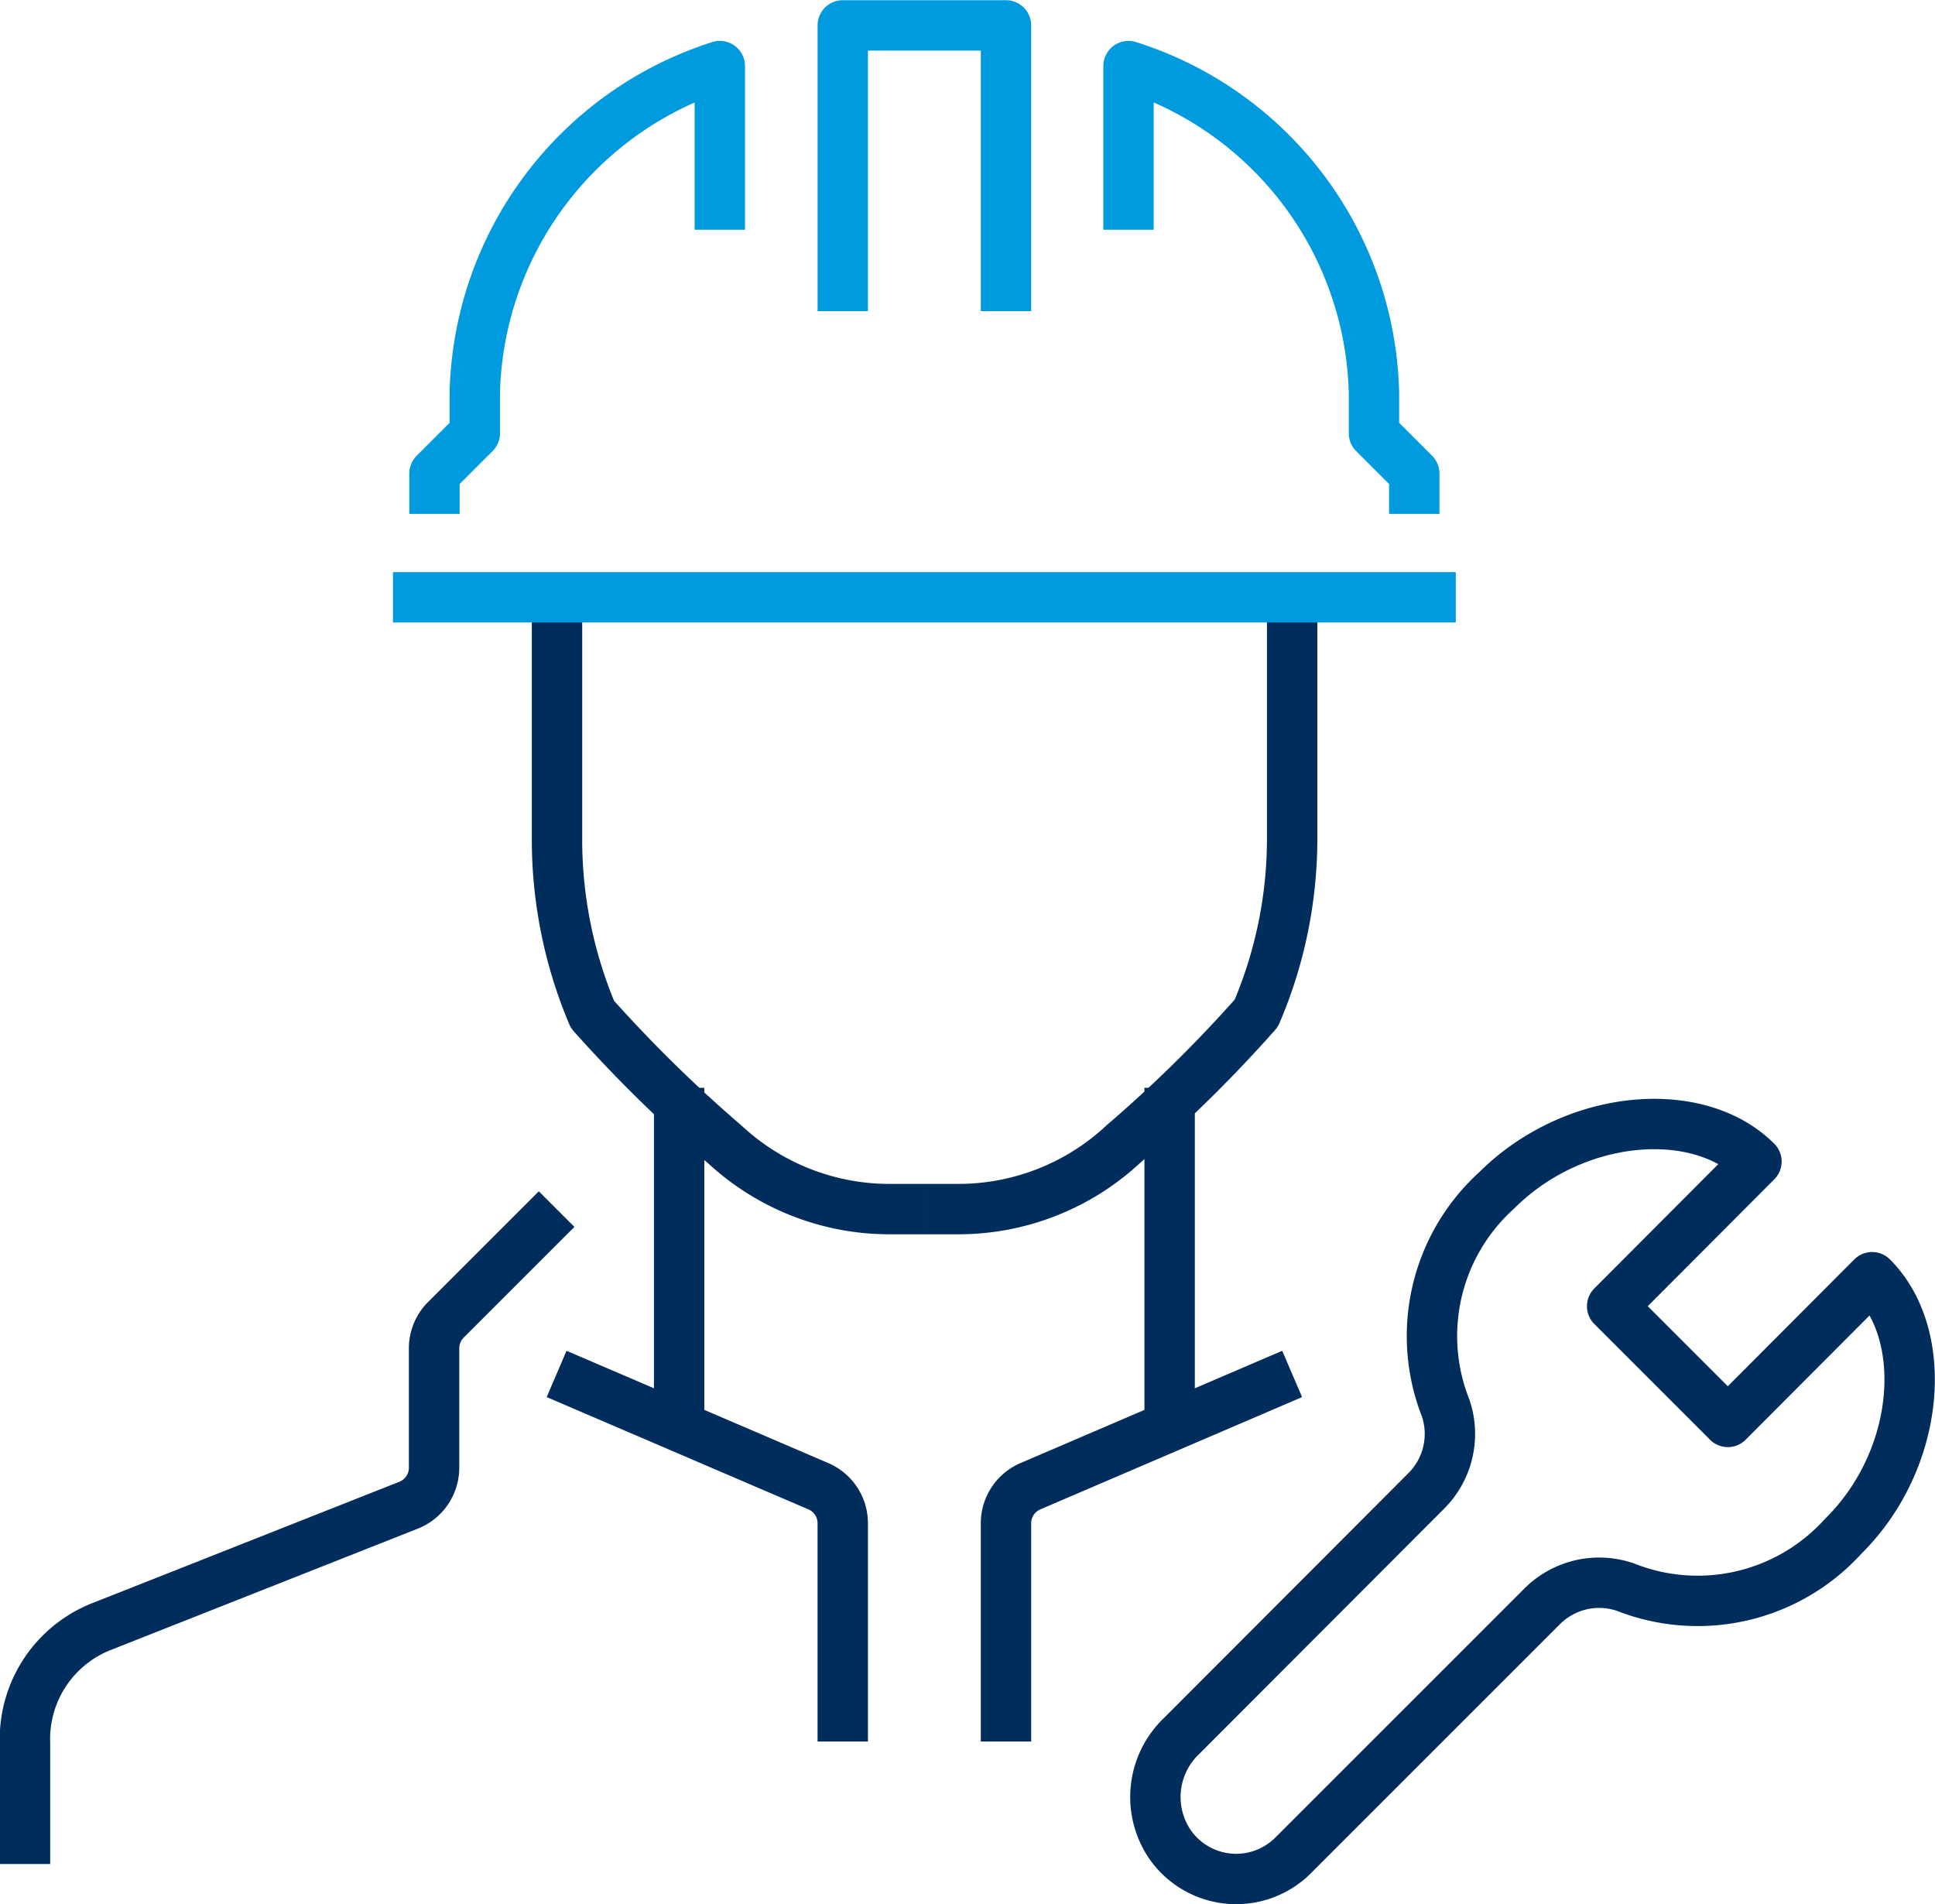
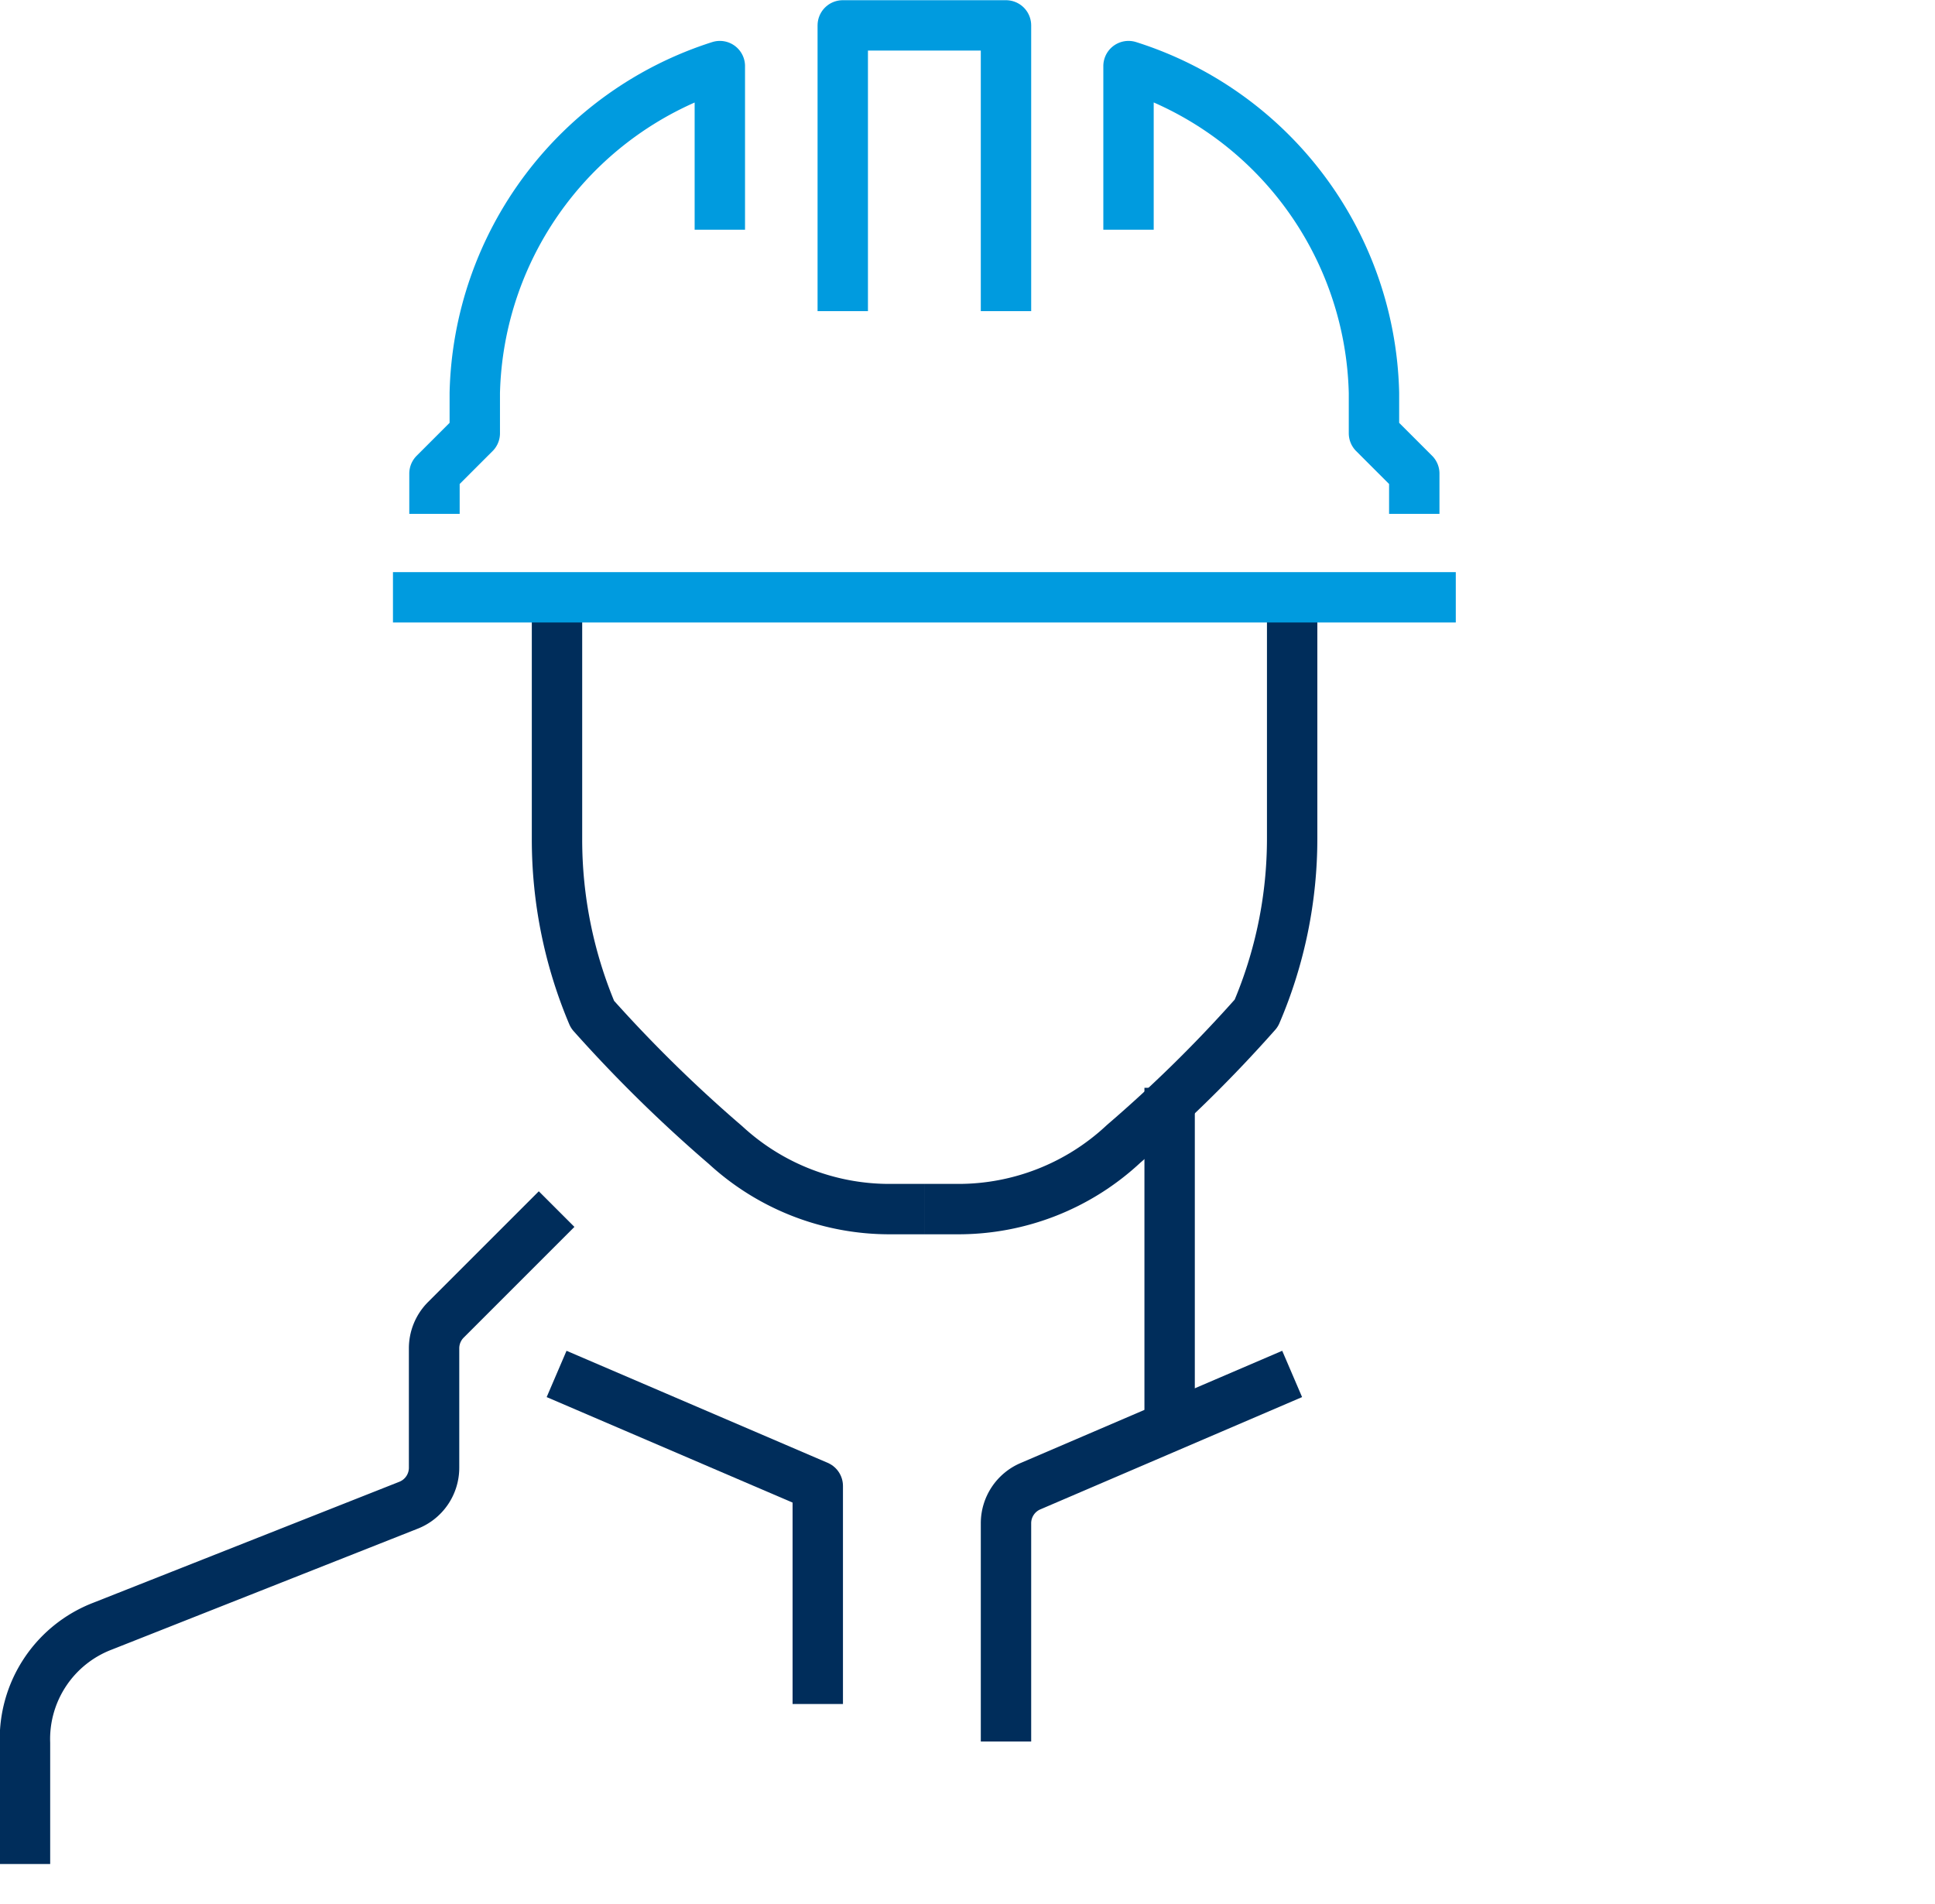
<svg xmlns="http://www.w3.org/2000/svg" viewBox="0 0 48.01 47.25">
  <defs>
    <style>.cls-1,.cls-2{fill:none;stroke-linejoin:round;stroke-width:1.25px;}.cls-1{stroke:#002d5b;}.cls-2{stroke:#009bdf;}</style>
  </defs>
  <g id="Layer_2" data-name="Layer 2">
    <g id="Layer_1-2" data-name="Layer 1">
-       <line class="cls-1" x1="16.85" y1="26.99" x2="16.85" y2="35.1" />
      <path class="cls-1" d="M13.81,30l-2.75,2.75a1,1,0,0,0-.29.71v2.95a1,1,0,0,1-.64.94l-7.59,3A3,3,0,0,0,.62,43.25v3" />
-       <path class="cls-1" d="M13.81,34.09l6.48,2.78a1,1,0,0,1,.62.93v5.41" />
+       <path class="cls-1" d="M13.81,34.09l6.48,2.78v5.41" />
      <path class="cls-1" d="M22.93,30h-.82A6,6,0,0,1,18,28.41a34.75,34.75,0,0,1-3.3-3.24,11.15,11.15,0,0,1-.88-4.35v-6" />
      <line class="cls-1" x1="29.02" y1="26.99" x2="29.02" y2="35.1" />
      <path class="cls-1" d="M32.06,34.09l-6.48,2.78a1,1,0,0,0-.62.93v5.41" />
      <path class="cls-1" d="M22.93,30h.83a6,6,0,0,0,4.12-1.62,33.72,33.72,0,0,0,3.29-3.24,11,11,0,0,0,.89-4.35v-6" />
      <polyline class="cls-2" points="20.91 7.72 20.91 0.63 24.96 0.63 24.96 7.72" />
      <line class="cls-2" x1="36.12" y1="14.82" x2="9.75" y2="14.82" />
      <path class="cls-2" d="M17.86,5.7V1.64a8.73,8.73,0,0,0-6.08,8.11v1l-1,1v1" />
      <path class="cls-2" d="M28,5.7V1.64a8.72,8.72,0,0,1,6.09,8.11v1l1,1v1" />
-       <path class="cls-1" d="M46.45,31.69l-3.58,3.59L40,32.41l3.58-3.59c-1.46-1.46-4.54-1.19-6.45.72a4.87,4.87,0,0,0-1.26,5.4A2,2,0,0,1,35.38,37l-6.06,6.07a2.09,2.09,0,0,0-.3,2.68,2,2,0,0,0,3.09.26l6.14-6.14a2,2,0,0,1,2.08-.49,4.87,4.87,0,0,0,5.4-1.26C47.64,36.24,47.91,33.15,46.45,31.69Z" />
    </g>
  </g>
</svg>